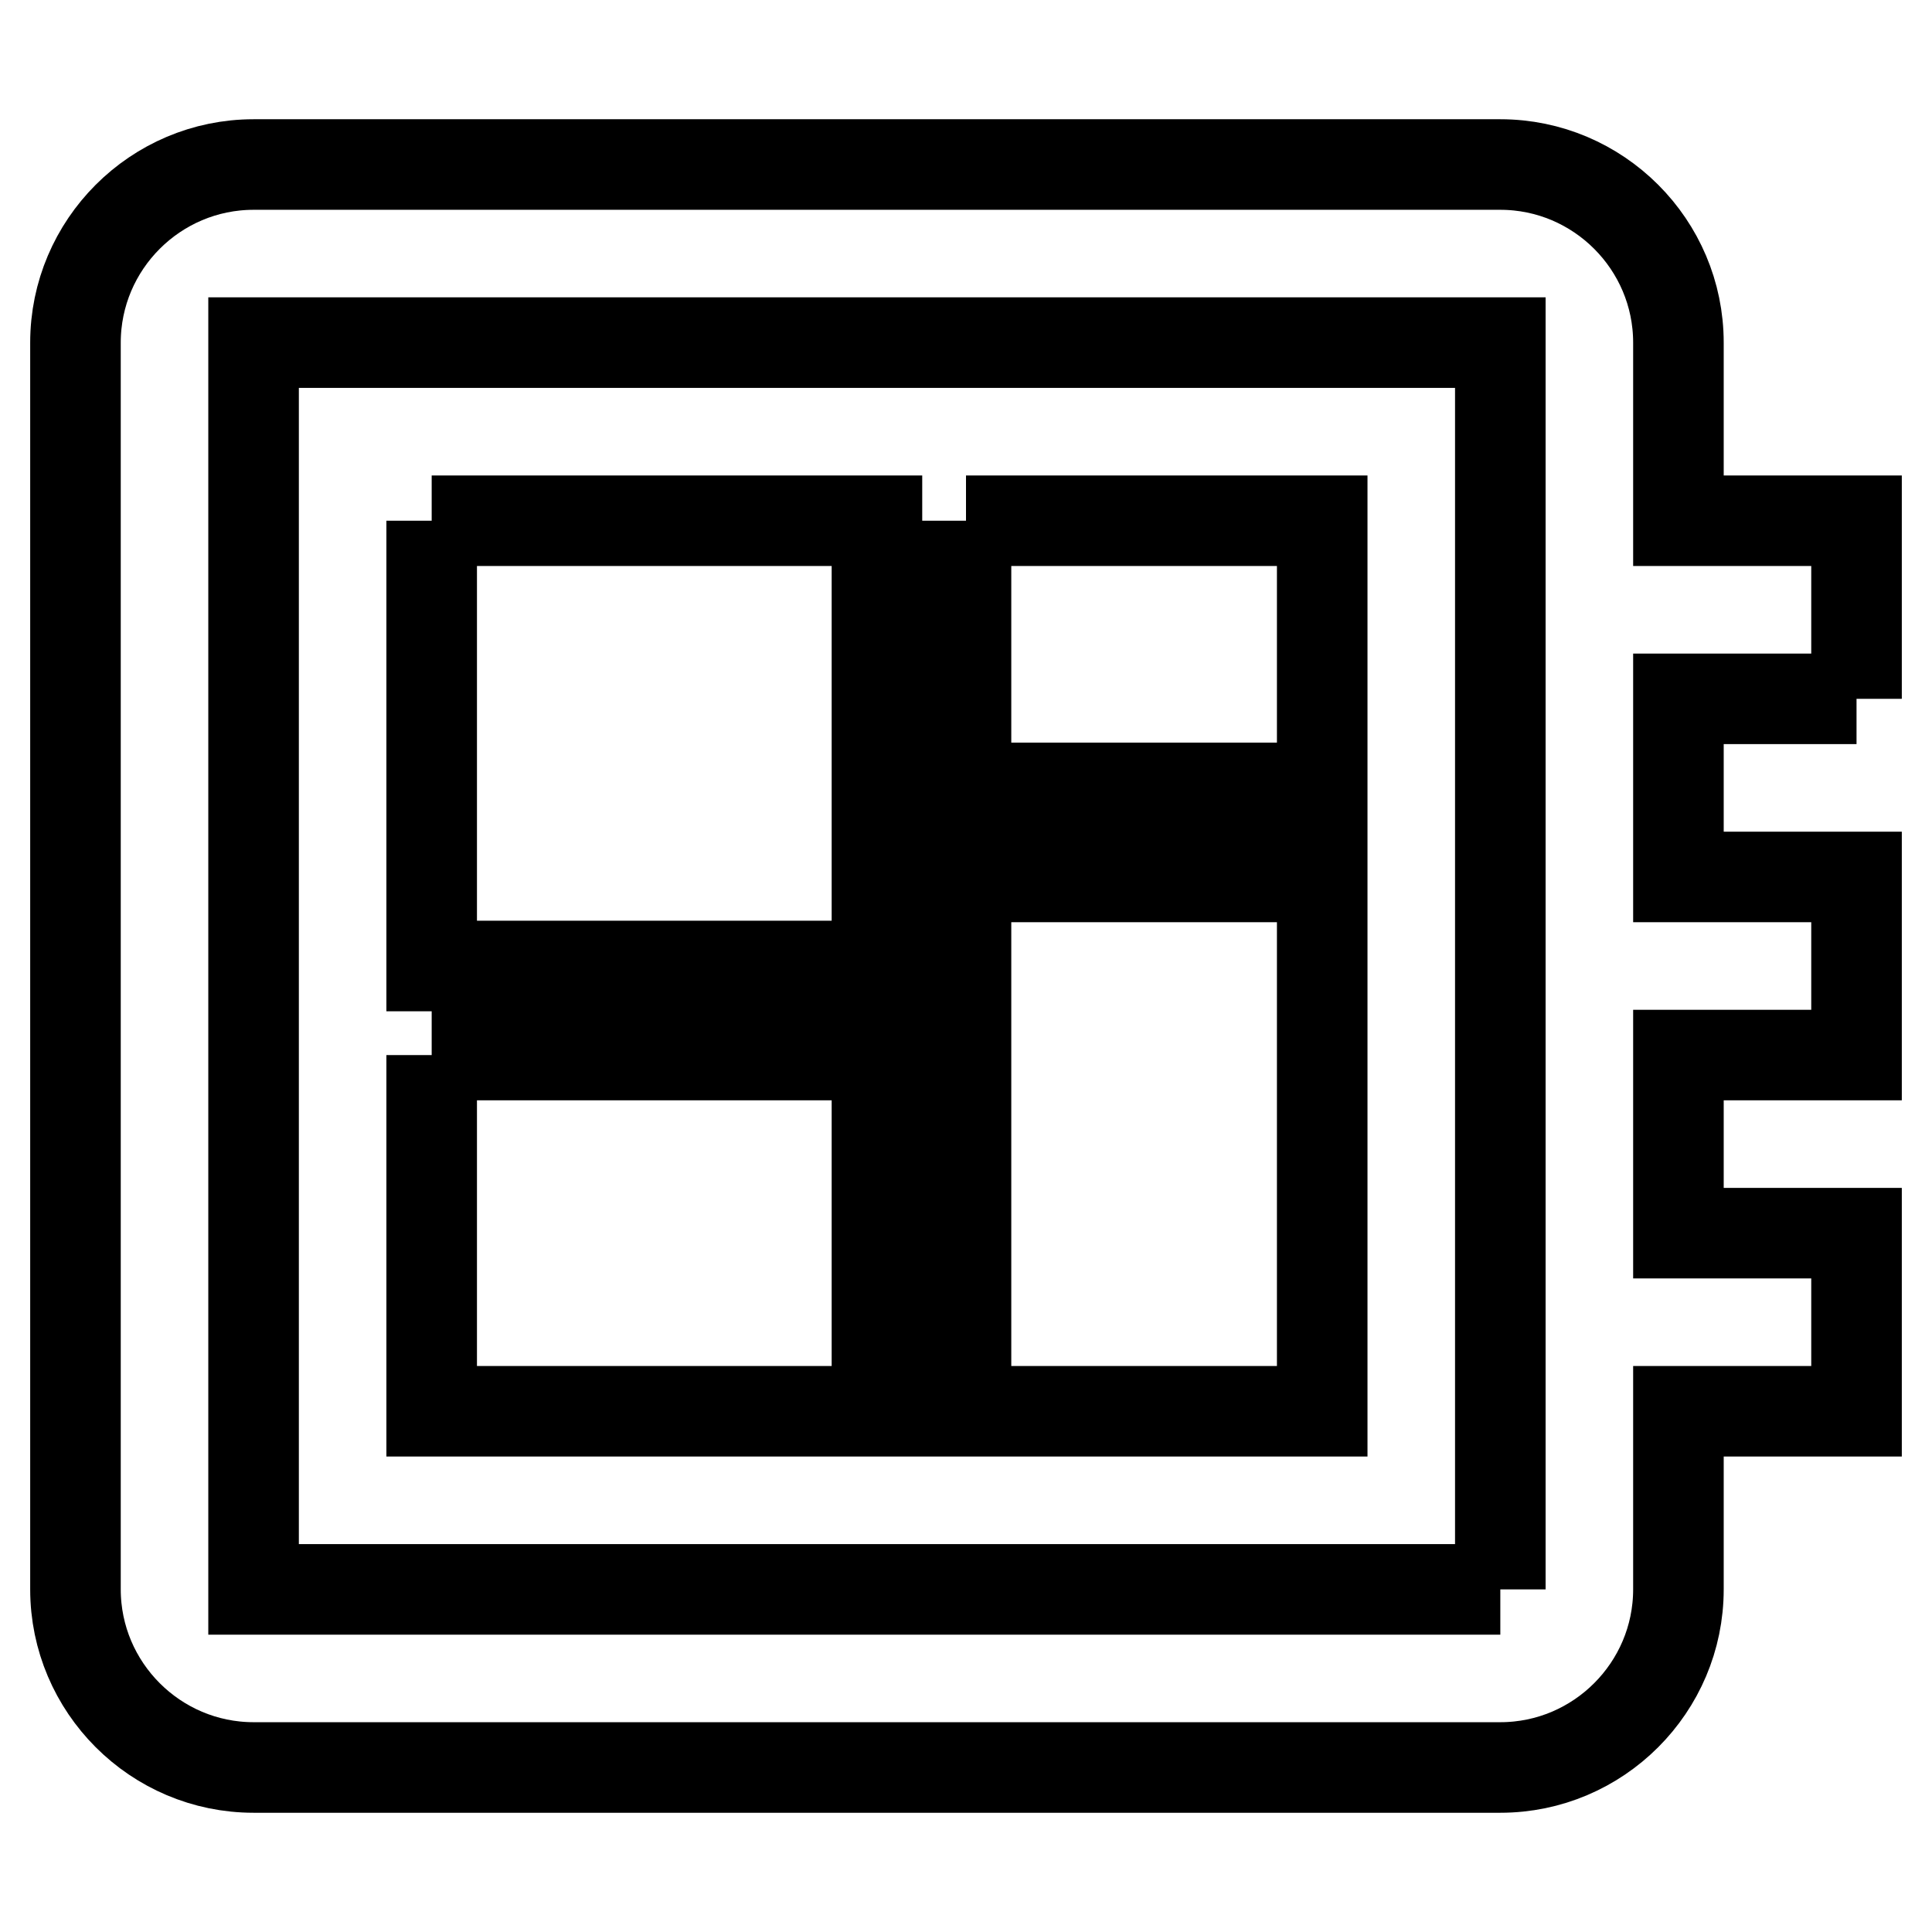
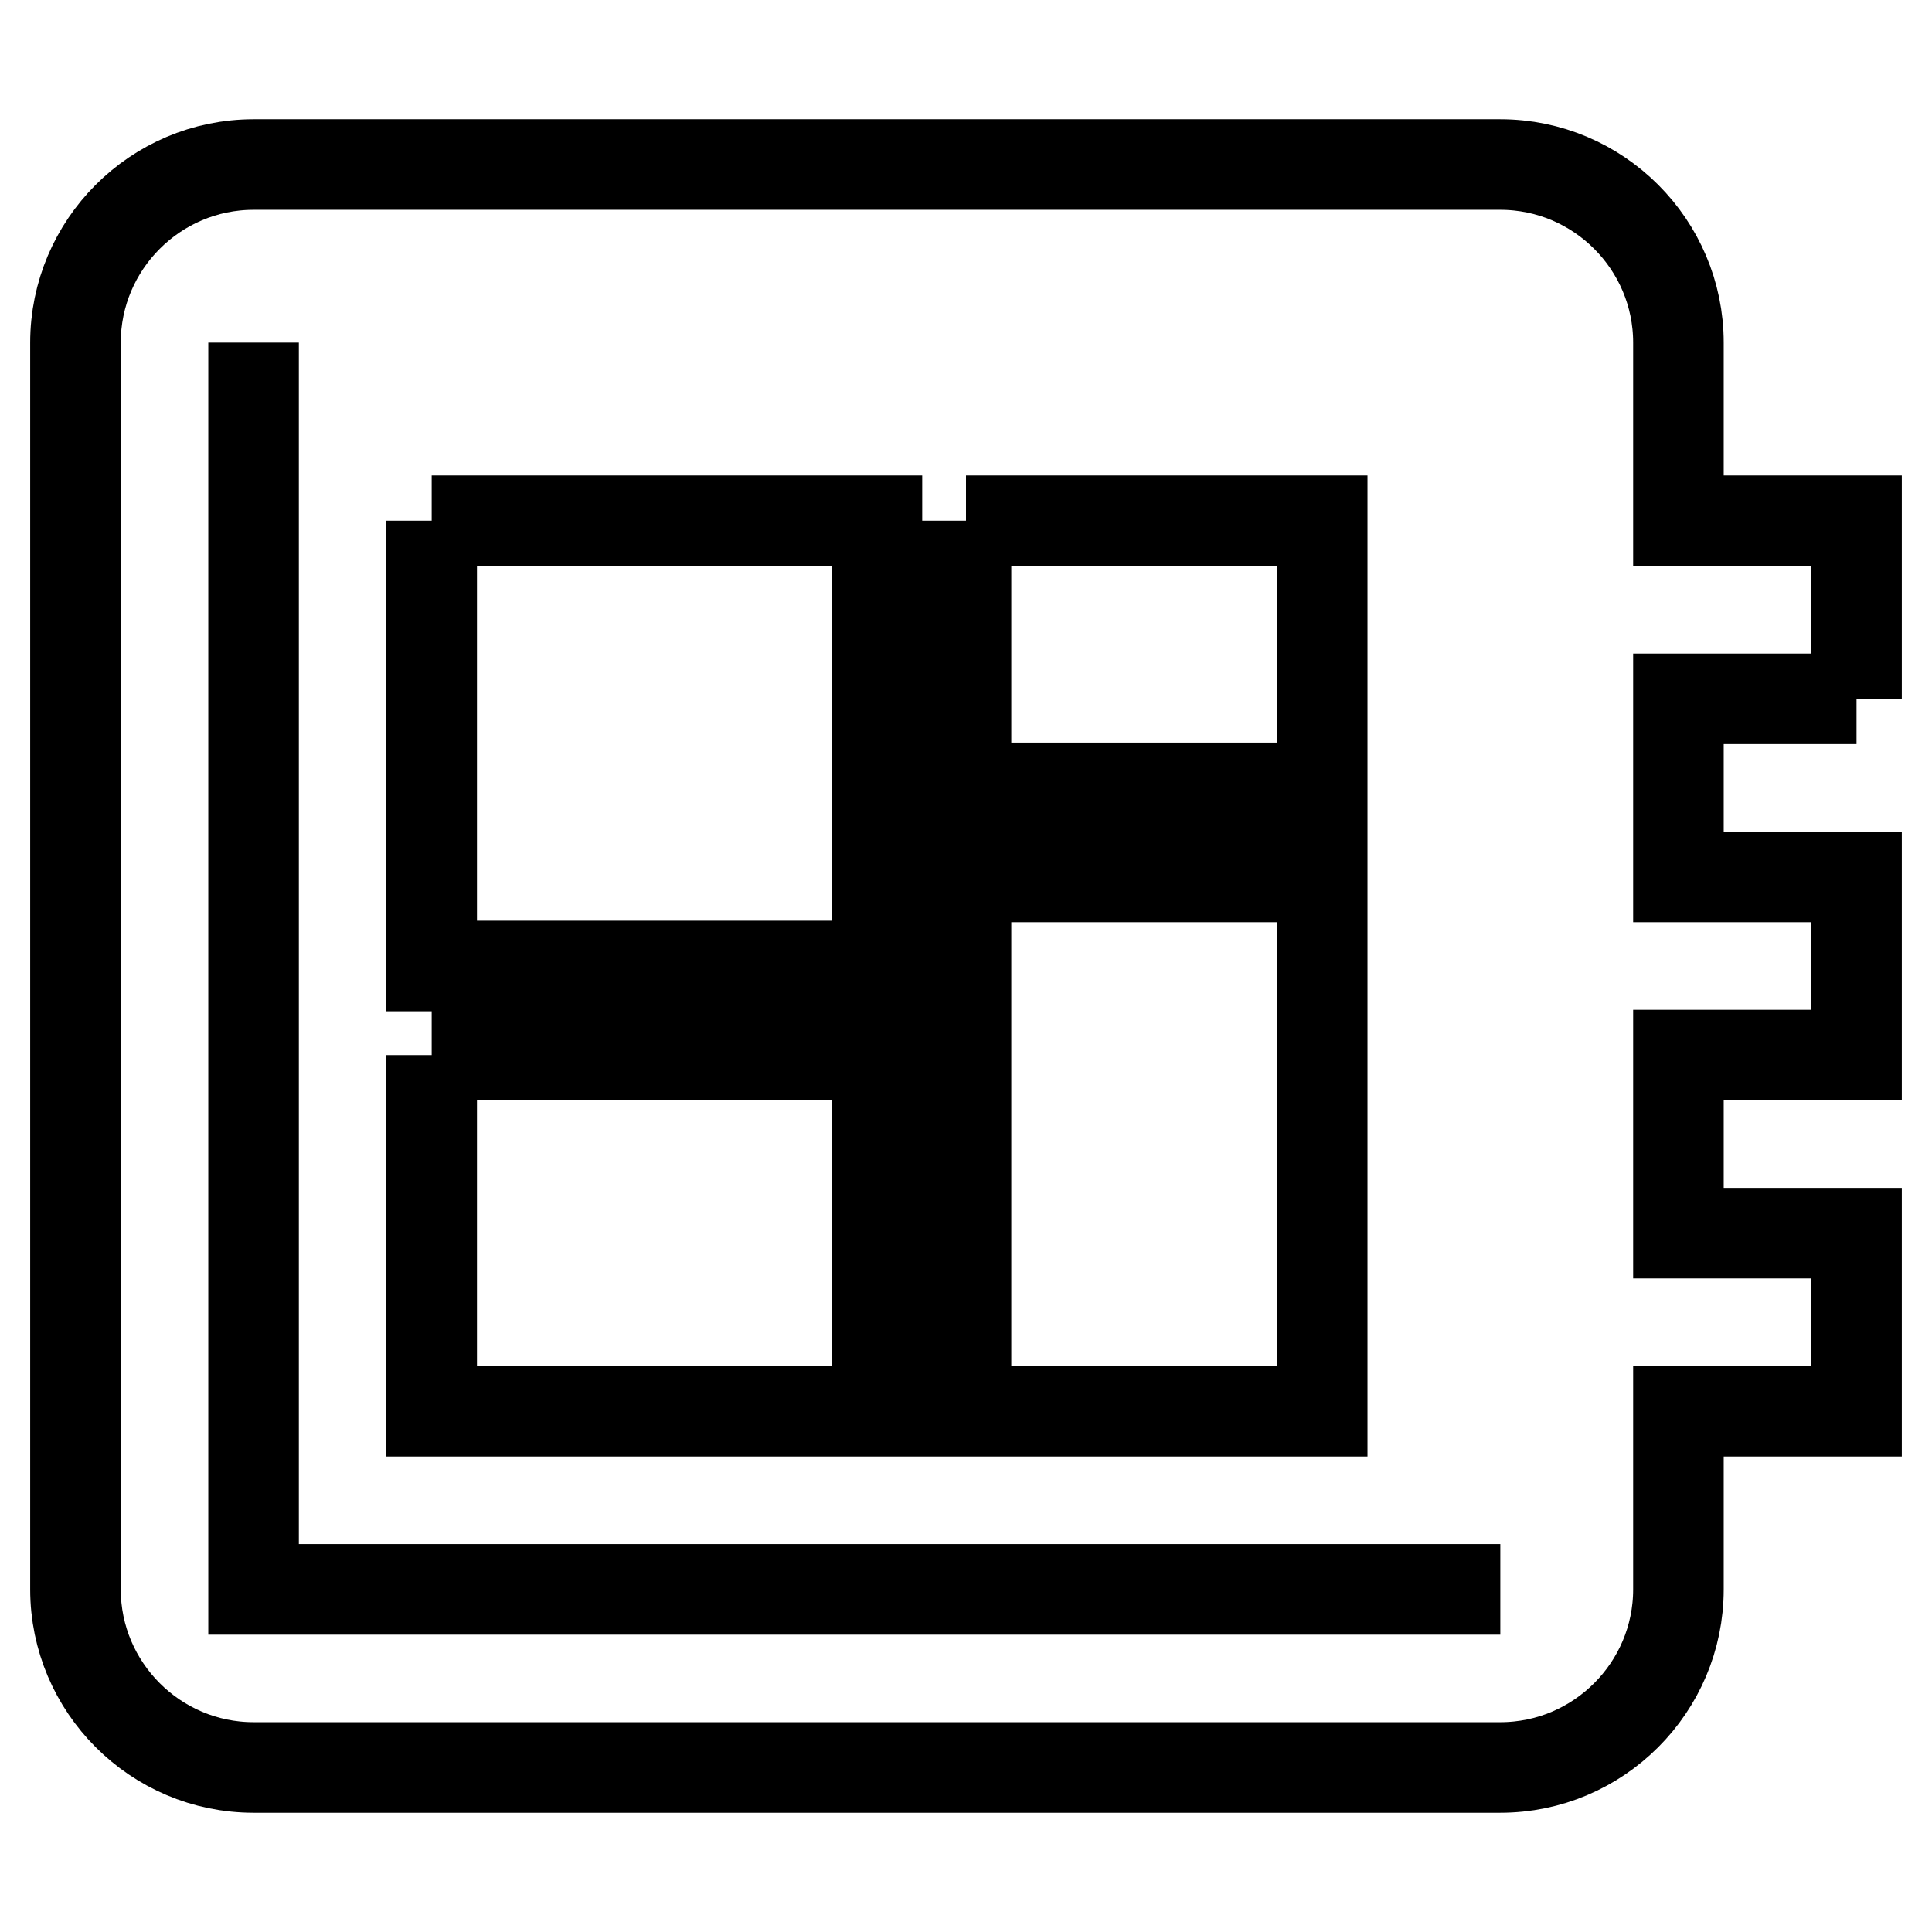
<svg xmlns="http://www.w3.org/2000/svg" version="1.1" x="0px" y="0px" viewBox="0 0 256 256" enable-background="new 0 0 256 256" xml:space="preserve">
  <g>
-     <path stroke-width="12" fill-opacity="0" stroke="#000000" d="M246,92.6V69h-23.6V45.4c0-13-10.6-23.6-23.6-23.6H33.6c-13,0-23.6,10.6-23.6,23.6v165.2 c0,13,10.6,23.6,23.6,23.6h165.2c13,0,23.6-10.6,23.6-23.6V187H246v-23.6h-23.6v-23.6H246v-23.6h-23.6V92.6H246 M198.8,210.6H33.6 V45.4h165.2V210.6 M57.2,139.8h59V187h-59V139.8 M128,69h47.2v35.4H128V69 M57.2,69h59v59h-59V69 M128,116.2h47.2V187H128V116.2z" />
+     <path stroke-width="12" fill-opacity="0" stroke="#000000" d="M246,92.6V69h-23.6V45.4c0-13-10.6-23.6-23.6-23.6H33.6c-13,0-23.6,10.6-23.6,23.6v165.2 c0,13,10.6,23.6,23.6,23.6h165.2c13,0,23.6-10.6,23.6-23.6V187H246v-23.6h-23.6v-23.6H246v-23.6h-23.6V92.6H246 M198.8,210.6H33.6 V45.4V210.6 M57.2,139.8h59V187h-59V139.8 M128,69h47.2v35.4H128V69 M57.2,69h59v59h-59V69 M128,116.2h47.2V187H128V116.2z" />
  </g>
</svg>